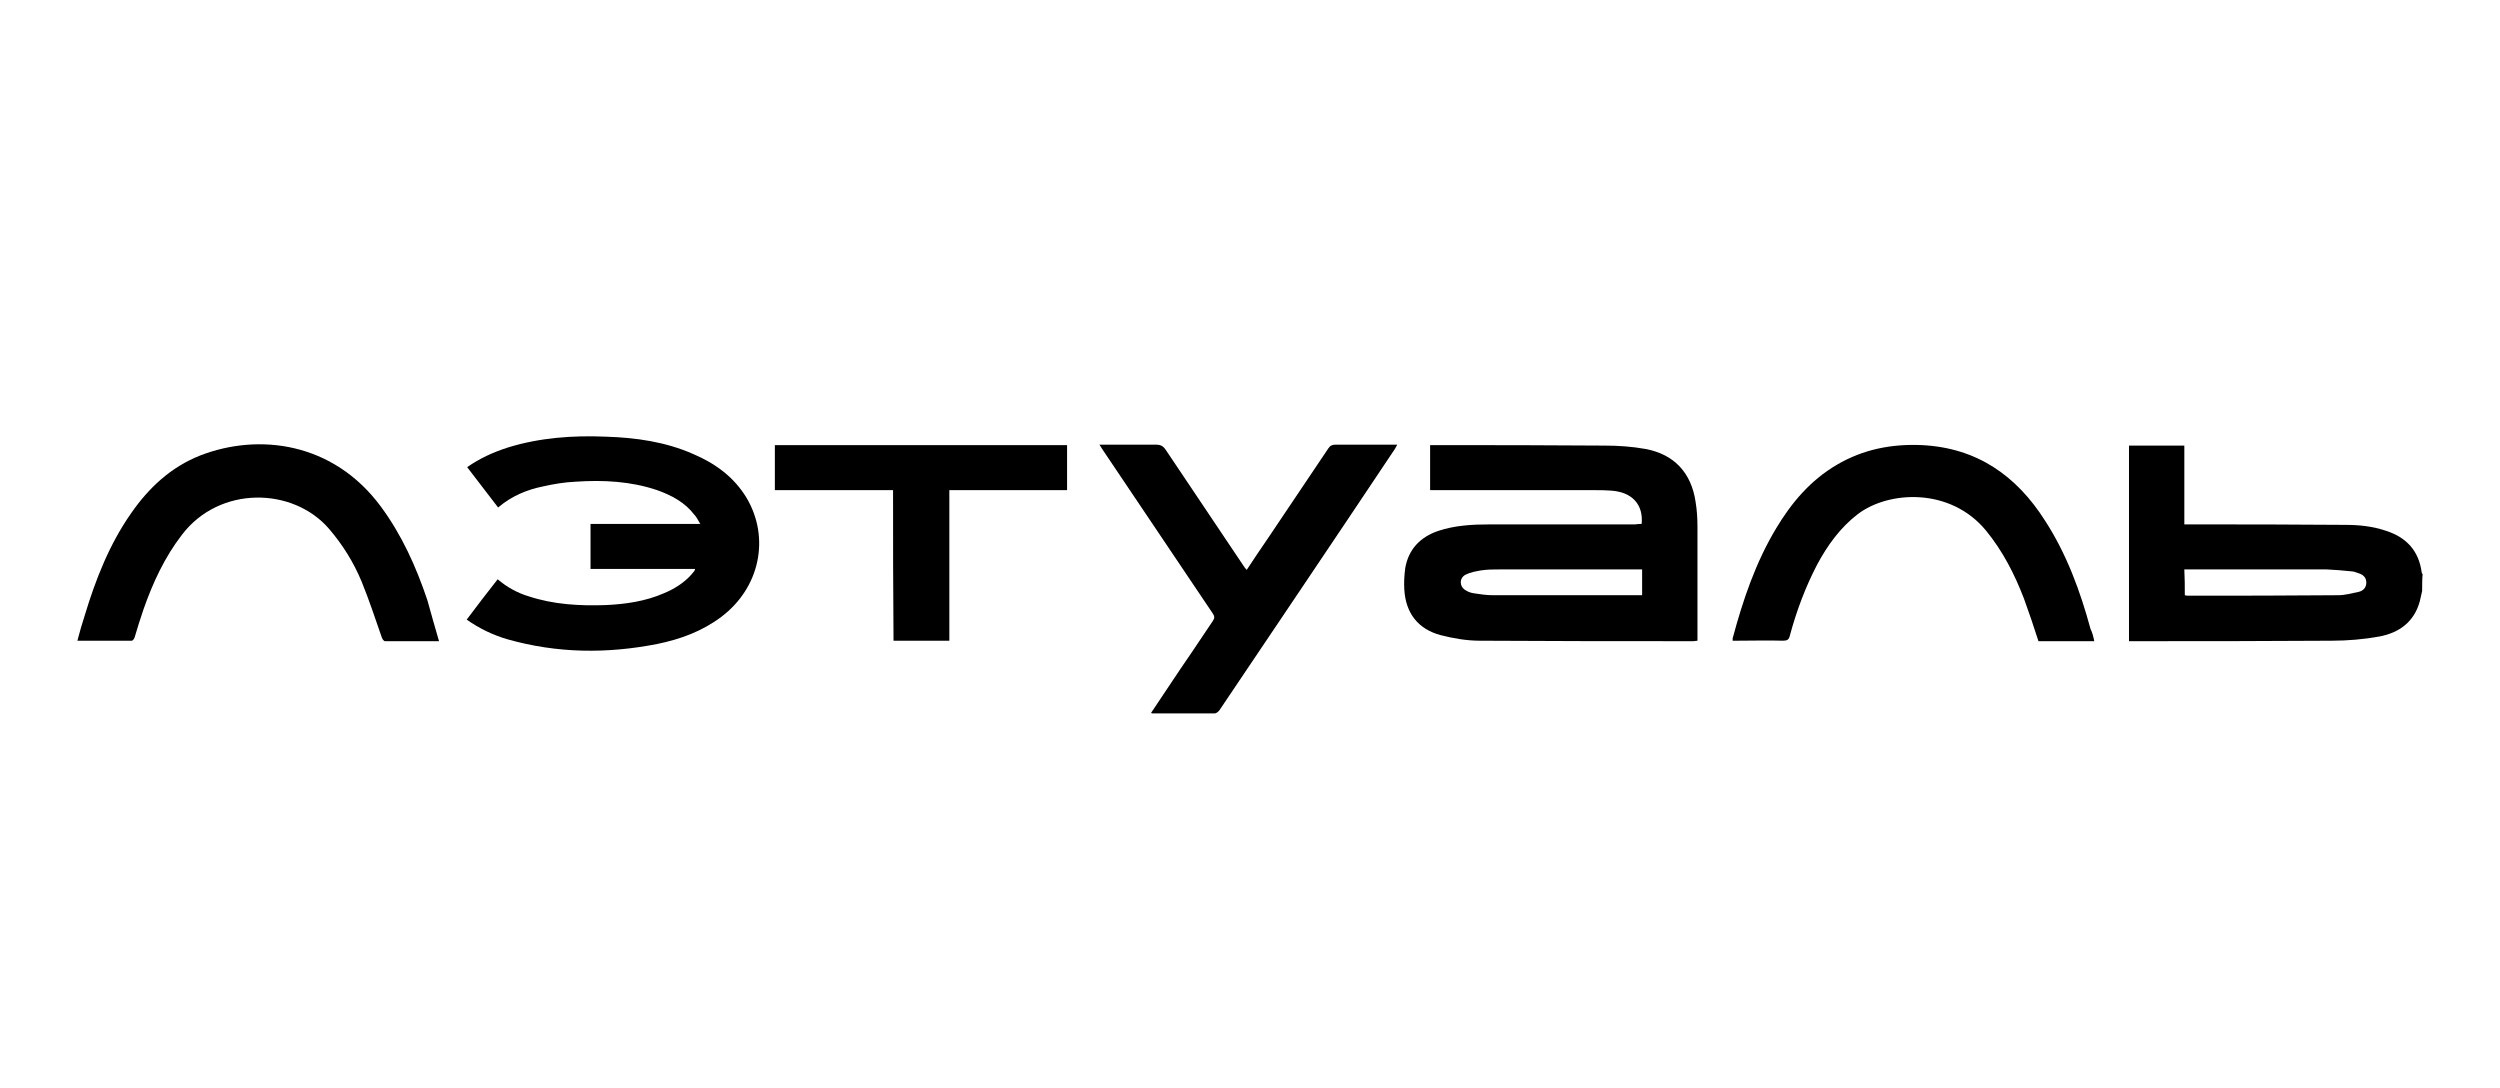
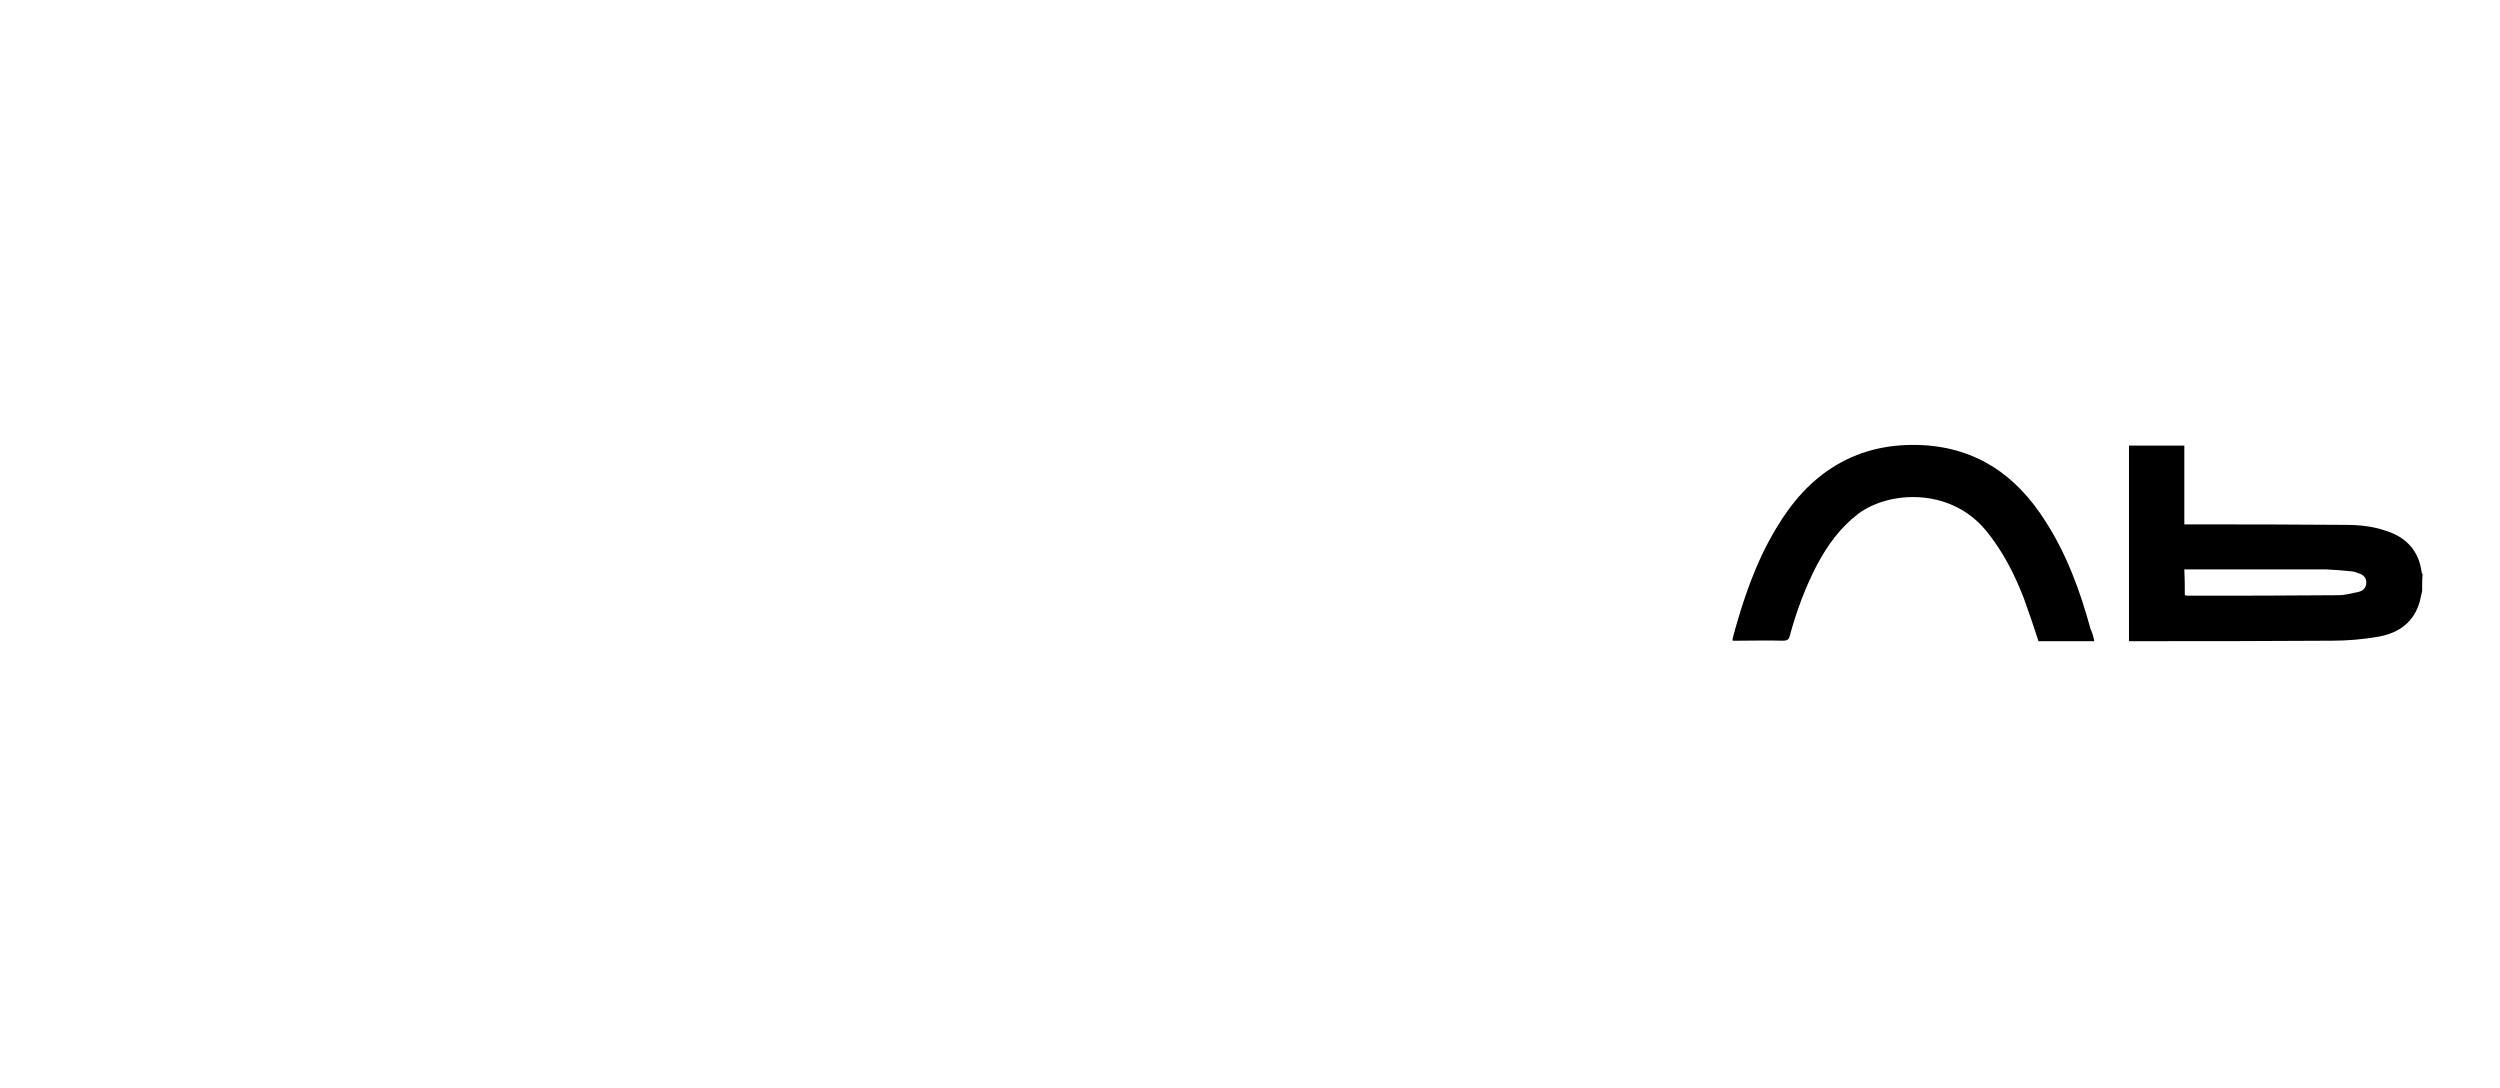
<svg xmlns="http://www.w3.org/2000/svg" version="1.1" id="Слой_1" x="0px" y="0px" viewBox="0 0 533 232" style="enable-background:new 0 0 533 232;" xml:space="preserve">
  <g>
    <path d="M516.4,126c-0.2,0.7-0.3,1.5-0.5,2.2c-1.2,4.4-4.4,6.7-8.6,7.5c-3.3,0.6-6.8,0.9-10.2,0.9c-14.1,0.1-28.2,0.1-42.4,0.1 c-0.3,0-0.5,0-0.8,0c0-13.9,0-27.8,0-41.7c3.9,0,7.8,0,11.8,0c0,5.6,0,11.2,0,16.8c0.5,0,0.9,0,1.3,0c11,0,22,0,33,0.1 c3,0,5.9,0.3,8.8,1.3c4.3,1.4,6.9,4.3,7.5,8.8c0,0.2,0.1,0.3,0.2,0.4C516.4,123.5,516.4,124.8,516.4,126z M465.8,126.9 c0.2,0,0.3,0.1,0.5,0.1c10.7,0,21.5,0,32.2-0.1c1.4,0,2.9-0.4,4.3-0.7c1-0.2,1.7-0.9,1.7-2c0-1.1-0.7-1.7-1.7-2 c-0.5-0.2-1.1-0.4-1.6-0.4c-1.7-0.2-3.4-0.3-5.2-0.4c-9.7,0-19.5,0-29.2,0c-0.3,0-0.7,0-1.1,0C465.8,123.3,465.8,125.1,465.8,126.9 z" />
-     <path d="M350,111.7c0.4-4.2-2.1-6.8-6.5-7.1c-1.2-0.1-2.4-0.1-3.6-0.1c-11.3,0-22.5,0-33.8,0c-0.4,0-0.8,0-1.2,0c0-3.2,0-6.4,0-9.6 c0.3,0,0.7,0,1,0c12.1,0,24.2,0,36.2,0.1c2.9,0,5.8,0.2,8.6,0.7c6.2,1.1,9.9,5.1,10.8,11.3c0.3,1.8,0.4,3.6,0.4,5.4 c0,7.8,0,15.5,0,23.3c0,0.3,0,0.6,0,0.9c-0.3,0-0.6,0.1-0.8,0.1c-15.2,0-30.4,0-45.6-0.1c-2.8,0-5.7-0.5-8.4-1.2 c-4.8-1.3-7.4-4.7-7.7-9.7c-0.1-1.5,0-3.1,0.2-4.6c0.7-4,3.2-6.6,7-7.9c3.6-1.2,7.3-1.4,11.1-1.4c10.3,0,20.6,0,30.9,0 C349.2,111.7,349.6,111.7,350,111.7z M350.1,121.4c-0.4,0-0.7,0-0.9,0c-9.8,0-19.6,0-29.4,0c-1.3,0-2.7,0-4,0.2 c-1.1,0.2-2.3,0.4-3.3,0.9c-1.4,0.7-1.4,2.5-0.1,3.3c0.6,0.4,1.2,0.6,1.9,0.7c1.3,0.2,2.6,0.4,4,0.4c10.3,0,20.7,0,31,0 c0.3,0,0.5,0,0.8,0C350.1,125.1,350.1,123.3,350.1,121.4z" />
-     <path d="M148.2,121.3c-7.5,0-14.9,0-22.3,0c0-3.2,0-6.3,0-9.6c7.7,0,15.4,0,23.4,0c-0.5-0.8-0.8-1.5-1.3-2c-2-2.6-4.8-4.1-7.9-5.2 c-5.6-1.9-11.5-2.2-17.4-1.8c-2.3,0.1-4.7,0.5-6.9,1c-3.5,0.7-6.8,2.1-9.6,4.5c-2.2-2.9-4.4-5.7-6.6-8.6c2.7-1.9,5.6-3.2,8.7-4.2 c6.8-2.1,13.9-2.6,20.9-2.3c6.4,0.2,12.7,1.1,18.6,3.7c4.7,2,8.7,4.9,11.4,9.4c5,8.5,2.8,19.1-5.4,25.3c-4.1,3.1-8.8,4.8-13.7,5.8 c-10.7,2.1-21.3,2-31.9-1c-3.1-0.9-6-2.3-8.7-4.2c2.2-2.9,4.3-5.7,6.6-8.6c2,1.7,4.2,2.9,6.5,3.6c5.4,1.8,11,2.1,16.6,1.9 c4.2-0.2,8.4-0.8,12.3-2.5c2.2-0.9,4.3-2.2,5.9-4c0.2-0.2,0.3-0.4,0.5-0.6C148.1,121.7,148.1,121.6,148.2,121.3z" />
-     <path d="M245.4,152c2.9-4.3,5.7-8.6,8.6-12.8c1.5-2.2,3-4.5,4.5-6.7c0.5-0.7,0.5-1.1,0-1.8c-7.8-11.6-15.6-23.2-23.4-34.8 c-0.2-0.3-0.4-0.6-0.7-1.1c0.5,0,0.8,0,1.1,0c3.6,0,7.3,0,10.9,0c1.1,0,1.6,0.3,2.2,1.2c5.5,8.2,11,16.4,16.5,24.6 c0.2,0.3,0.4,0.6,0.7,0.9c1.5-2.3,3-4.5,4.5-6.7c4.3-6.4,8.6-12.8,12.9-19.2c0.4-0.6,0.8-0.8,1.6-0.8c4,0,8,0,12,0 c0.3,0,0.6,0,1.1,0c-0.2,0.4-0.4,0.7-0.5,0.9c-12.4,18.6-24.9,37.1-37.4,55.7c-0.2,0.3-0.7,0.7-1,0.7c-4.4,0-8.8,0-13.2,0 C245.7,152.1,245.6,152.1,245.4,152z" />
-     <path d="M93.6,136.7c-4,0-7.8,0-11.5,0c-0.3,0-0.6-0.5-0.7-0.8c-1.4-4-2.7-8-4.3-11.9c-1.7-4.1-4-7.8-6.9-11.2 c-7.7-9-23.4-9.3-31.4,1.2c-3.7,4.8-6.2,10.2-8.2,15.9c-0.7,2-1.3,4-1.9,6c-0.1,0.3-0.4,0.7-0.6,0.7c-3.8,0-7.6,0-11.6,0 c0.5-1.9,1-3.7,1.6-5.5c2.3-7.6,5.2-15,9.8-21.6c3.8-5.5,8.5-9.9,14.8-12.4c12.4-4.8,28.3-2.9,38.5,10.9c4.5,6.1,7.5,12.8,9.9,19.9 C91.9,130.8,92.7,133.6,93.6,136.7z" />
    <path d="M446.5,136.7c-4.1,0-8,0-11.9,0c-1-3.1-2-6.1-3.1-9.1c-2-5.2-4.5-10.1-8.1-14.5c-7.6-9.2-20.7-8.5-27.3-3.5 c-3.8,2.9-6.5,6.7-8.7,10.8c-2.5,4.8-4.4,9.9-5.8,15.1c-0.2,0.9-0.6,1.1-1.5,1.1c-3.2-0.1-6.4,0-9.6,0c-0.4,0-0.7,0-1.1,0 c0-0.2,0-0.4,0-0.5c2.2-8.2,4.9-16.2,9.3-23.5c3.3-5.5,7.3-10.2,12.9-13.5c5.6-3.3,11.7-4.5,18.2-4.2c11.7,0.6,20.1,6.5,26.2,16.1 c4.6,7.1,7.5,15,9.7,23.1C446.1,134.9,446.3,135.7,446.5,136.7z" />
-     <path d="M190.4,104.5c-8.5,0-16.8,0-25.2,0c0-3.2,0-6.4,0-9.6c20.8,0,41.5,0,62.3,0c0,3.2,0,6.4,0,9.6c-8.4,0-16.7,0-25.1,0 c0,10.7,0,21.3,0,32.1c-4,0-7.9,0-11.9,0C190.4,125.9,190.4,115.3,190.4,104.5z" />
  </g>
</svg>